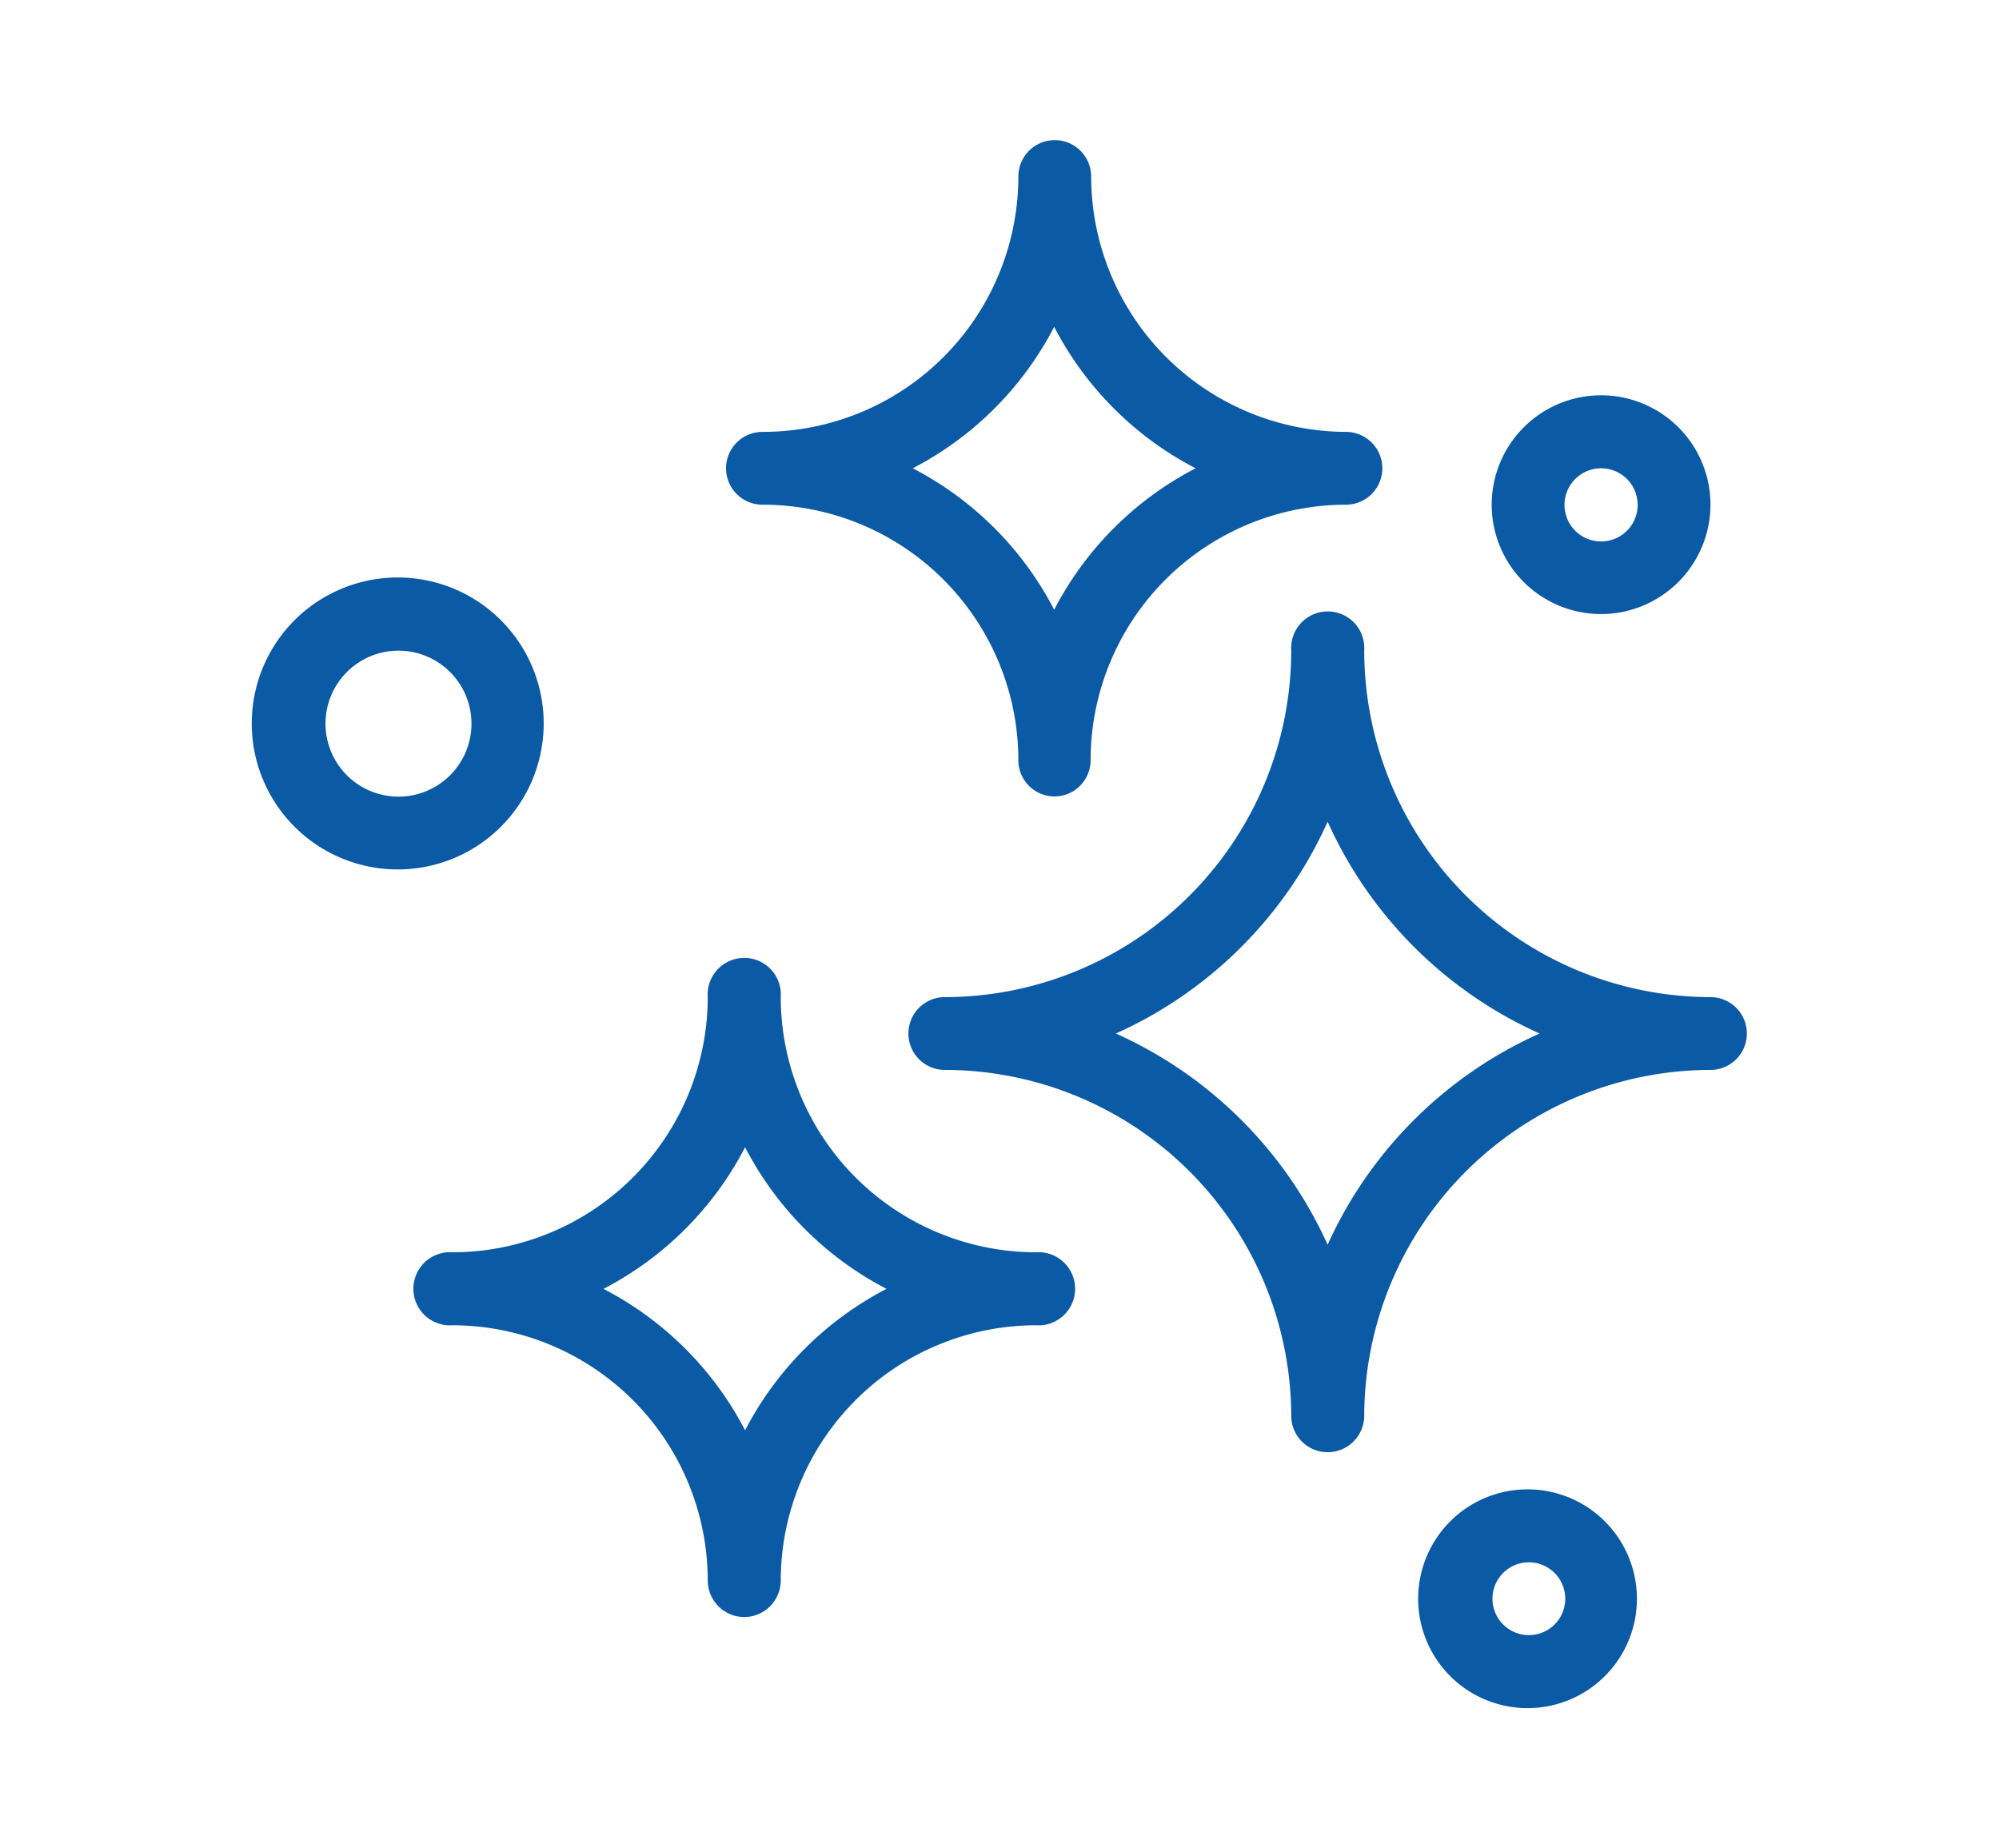
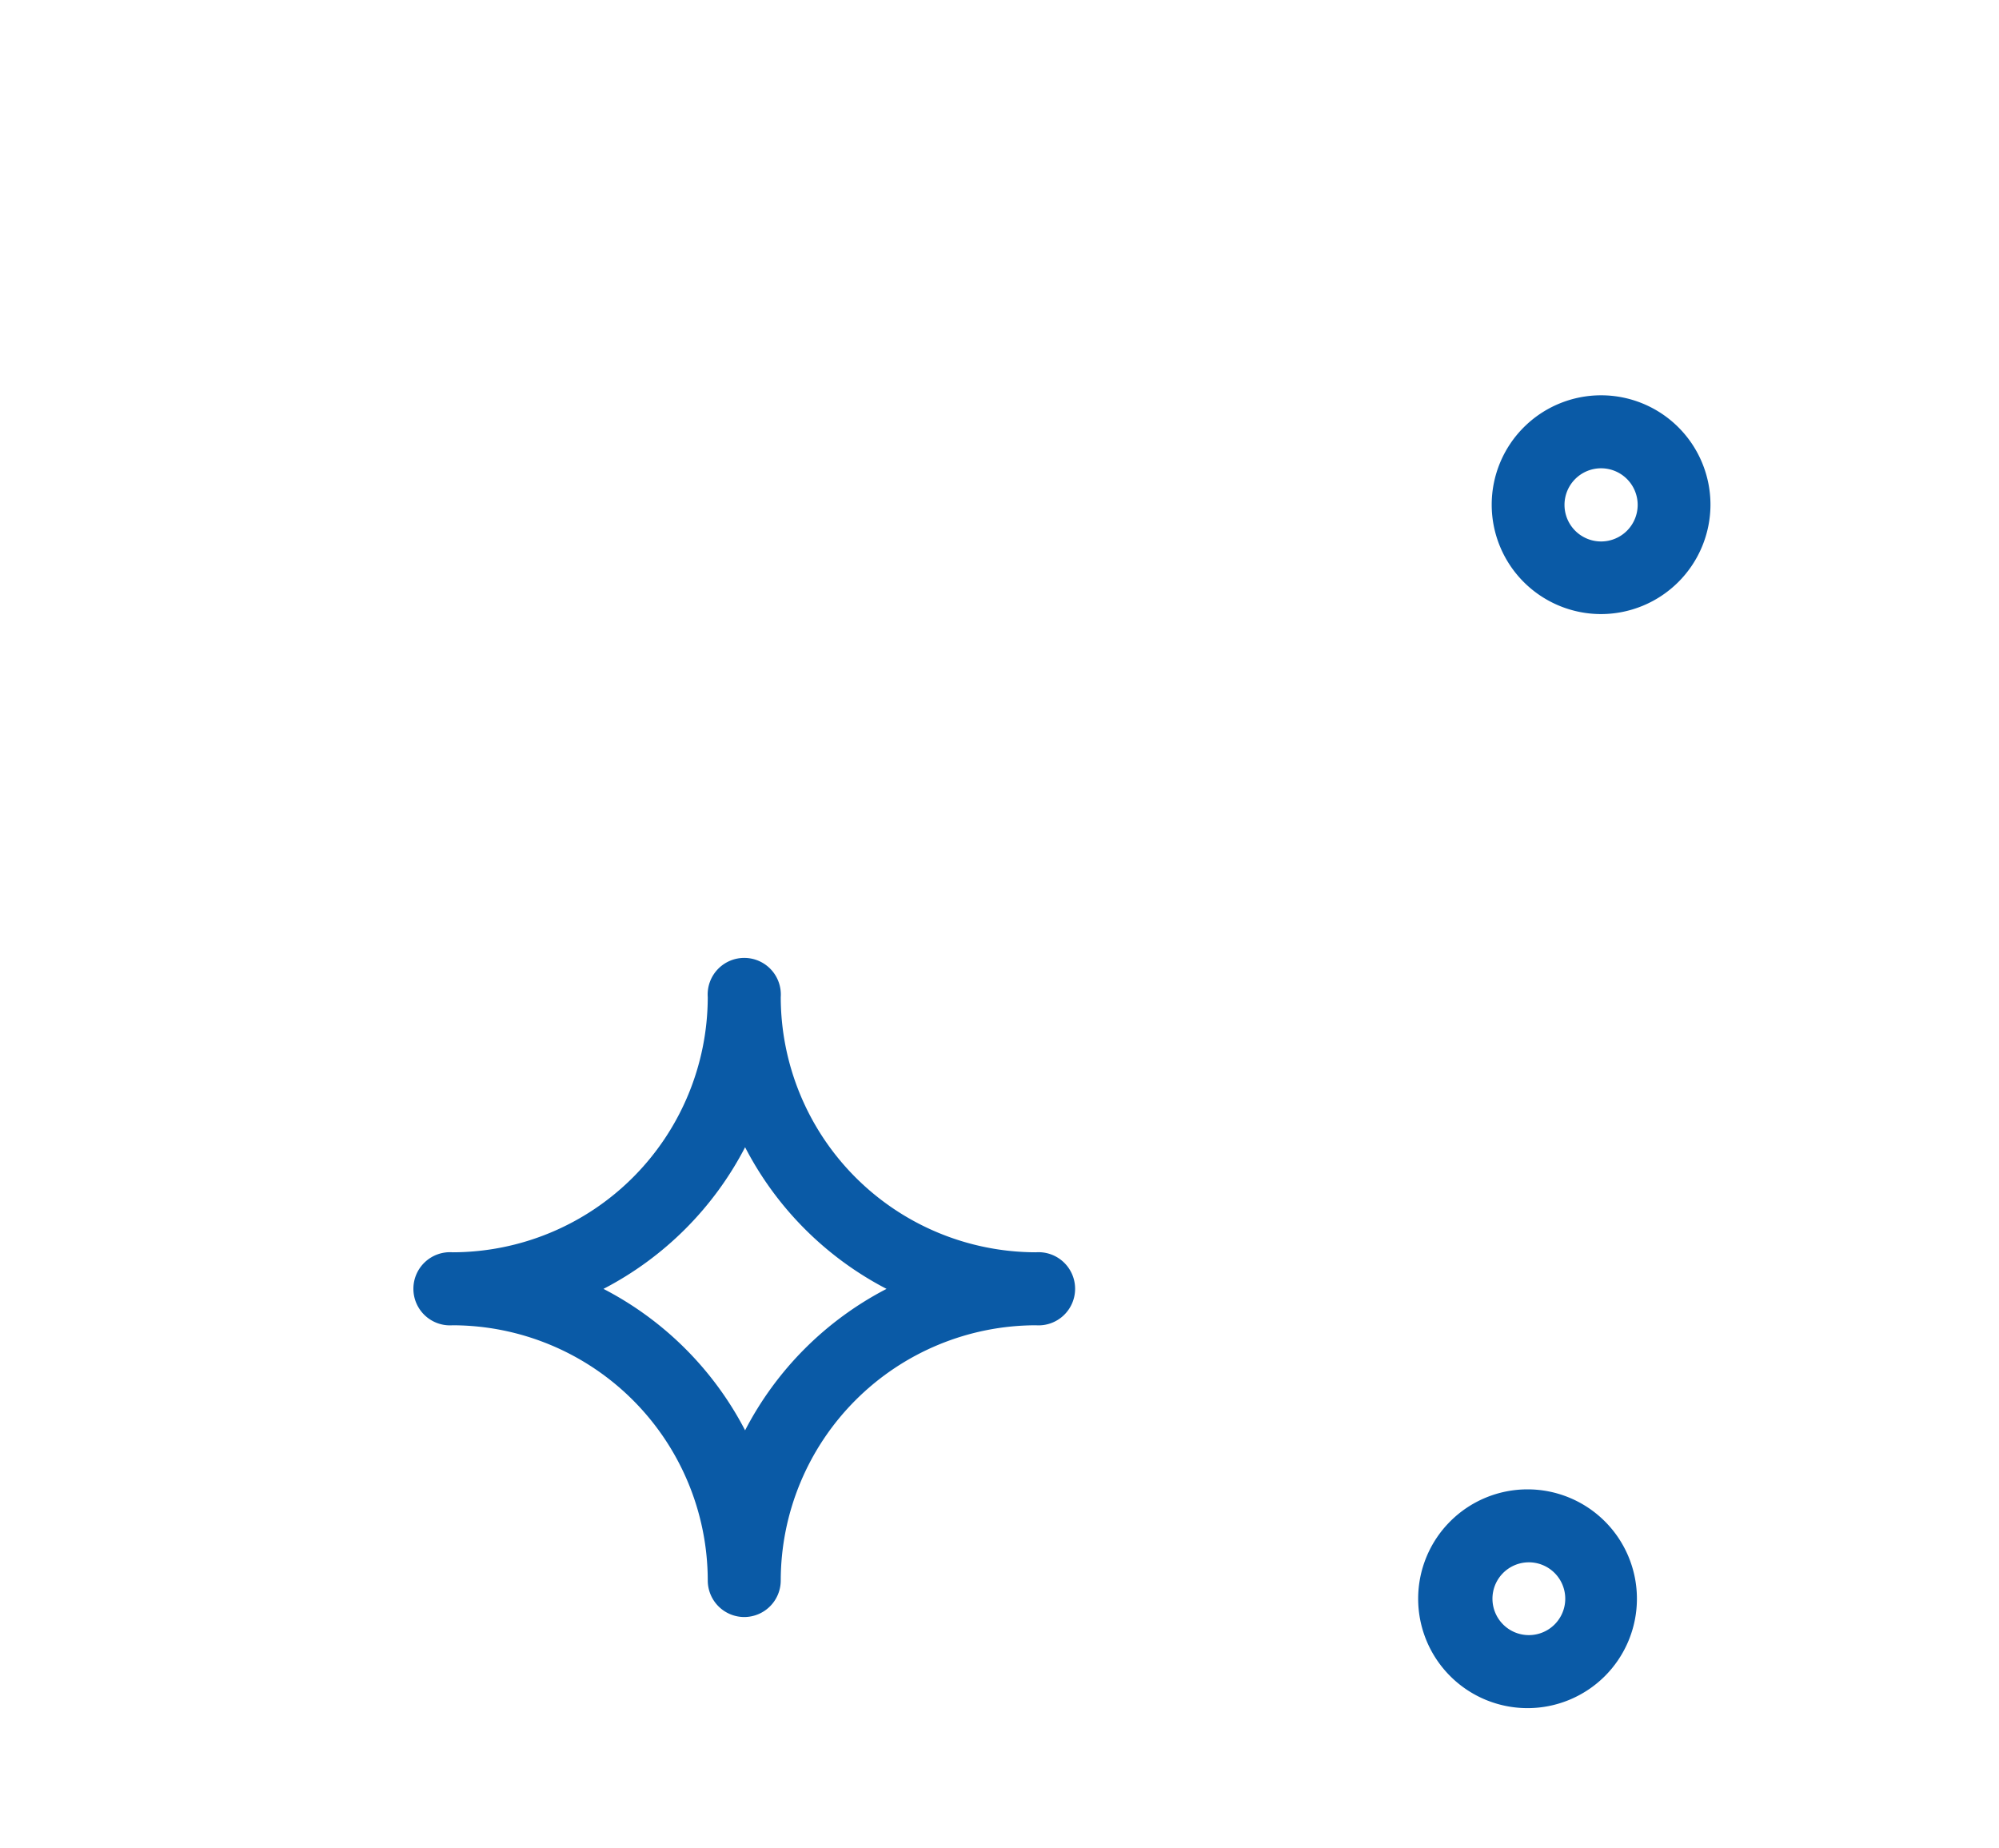
<svg xmlns="http://www.w3.org/2000/svg" id="Livello_1" data-name="Livello 1" viewBox="0 0 106 98">
  <defs>
    <style>.cls-1{fill:#0a5aa6;}</style>
  </defs>
-   <path class="cls-1" d="M70.4,77a1.93,1.93,0,0,1-1.93-1.94A18.39,18.39,0,0,0,50.1,56.73a1.93,1.93,0,0,1,0-3.86A18.39,18.39,0,0,0,68.47,34.5a1.94,1.94,0,1,1,3.87,0A18.39,18.39,0,0,0,90.7,52.87a1.93,1.93,0,1,1,0,3.86A18.39,18.39,0,0,0,72.34,75.1,1.94,1.94,0,0,1,70.4,77ZM59.17,54.8A22.37,22.37,0,0,1,70.4,66,22.35,22.35,0,0,1,81.64,54.8,22.37,22.37,0,0,1,70.4,43.57,22.35,22.35,0,0,1,59.17,54.8Z" />
  <path class="cls-1" d="M39.47,85.74a1.94,1.94,0,0,1-1.94-1.94A13.55,13.55,0,0,0,24,70.27a1.94,1.94,0,1,1,0-3.87A13.55,13.55,0,0,0,37.53,52.87a1.94,1.94,0,1,1,3.87,0A13.55,13.55,0,0,0,54.93,66.4a1.94,1.94,0,1,1,0,3.87A13.55,13.55,0,0,0,41.4,83.8,1.94,1.94,0,0,1,39.47,85.74ZM32,68.34a17.54,17.54,0,0,1,7.51,7.5,17.52,17.52,0,0,1,7.5-7.5,17.54,17.54,0,0,1-7.5-7.51A17.56,17.56,0,0,1,32,68.34Z" />
-   <path class="cls-1" d="M55.9,42.23A1.92,1.92,0,0,1,54,40.3,13.56,13.56,0,0,0,40.43,26.76a1.93,1.93,0,1,1,0-3.86A13.55,13.55,0,0,0,54,9.36a1.93,1.93,0,1,1,3.86,0A13.56,13.56,0,0,0,71.37,22.9a1.93,1.93,0,0,1,0,3.86A13.56,13.56,0,0,0,57.83,40.3,1.92,1.92,0,0,1,55.9,42.23Zm-7.5-17.4a17.52,17.52,0,0,1,7.5,7.5,17.52,17.52,0,0,1,7.5-7.5,17.52,17.52,0,0,1-7.5-7.5A17.52,17.52,0,0,1,48.4,24.83Z" />
-   <path class="cls-1" d="M21.1,46.1a7.74,7.74,0,1,1,7.73-7.73A7.74,7.74,0,0,1,21.1,46.1Zm0-11.6A3.87,3.87,0,1,0,25,38.37,3.87,3.87,0,0,0,21.1,34.5Z" />
  <path class="cls-1" d="M81,90.57a5.8,5.8,0,1,1,5.8-5.8A5.8,5.8,0,0,1,81,90.57Zm0-7.73A1.93,1.93,0,1,0,83,84.77,1.93,1.93,0,0,0,81,82.84Z" />
  <path class="cls-1" d="M84.9,32.56a5.8,5.8,0,1,1,5.8-5.8A5.81,5.81,0,0,1,84.9,32.56Zm0-7.73a1.94,1.94,0,1,0,1.94,1.93A1.94,1.94,0,0,0,84.9,24.83Z" />
</svg>